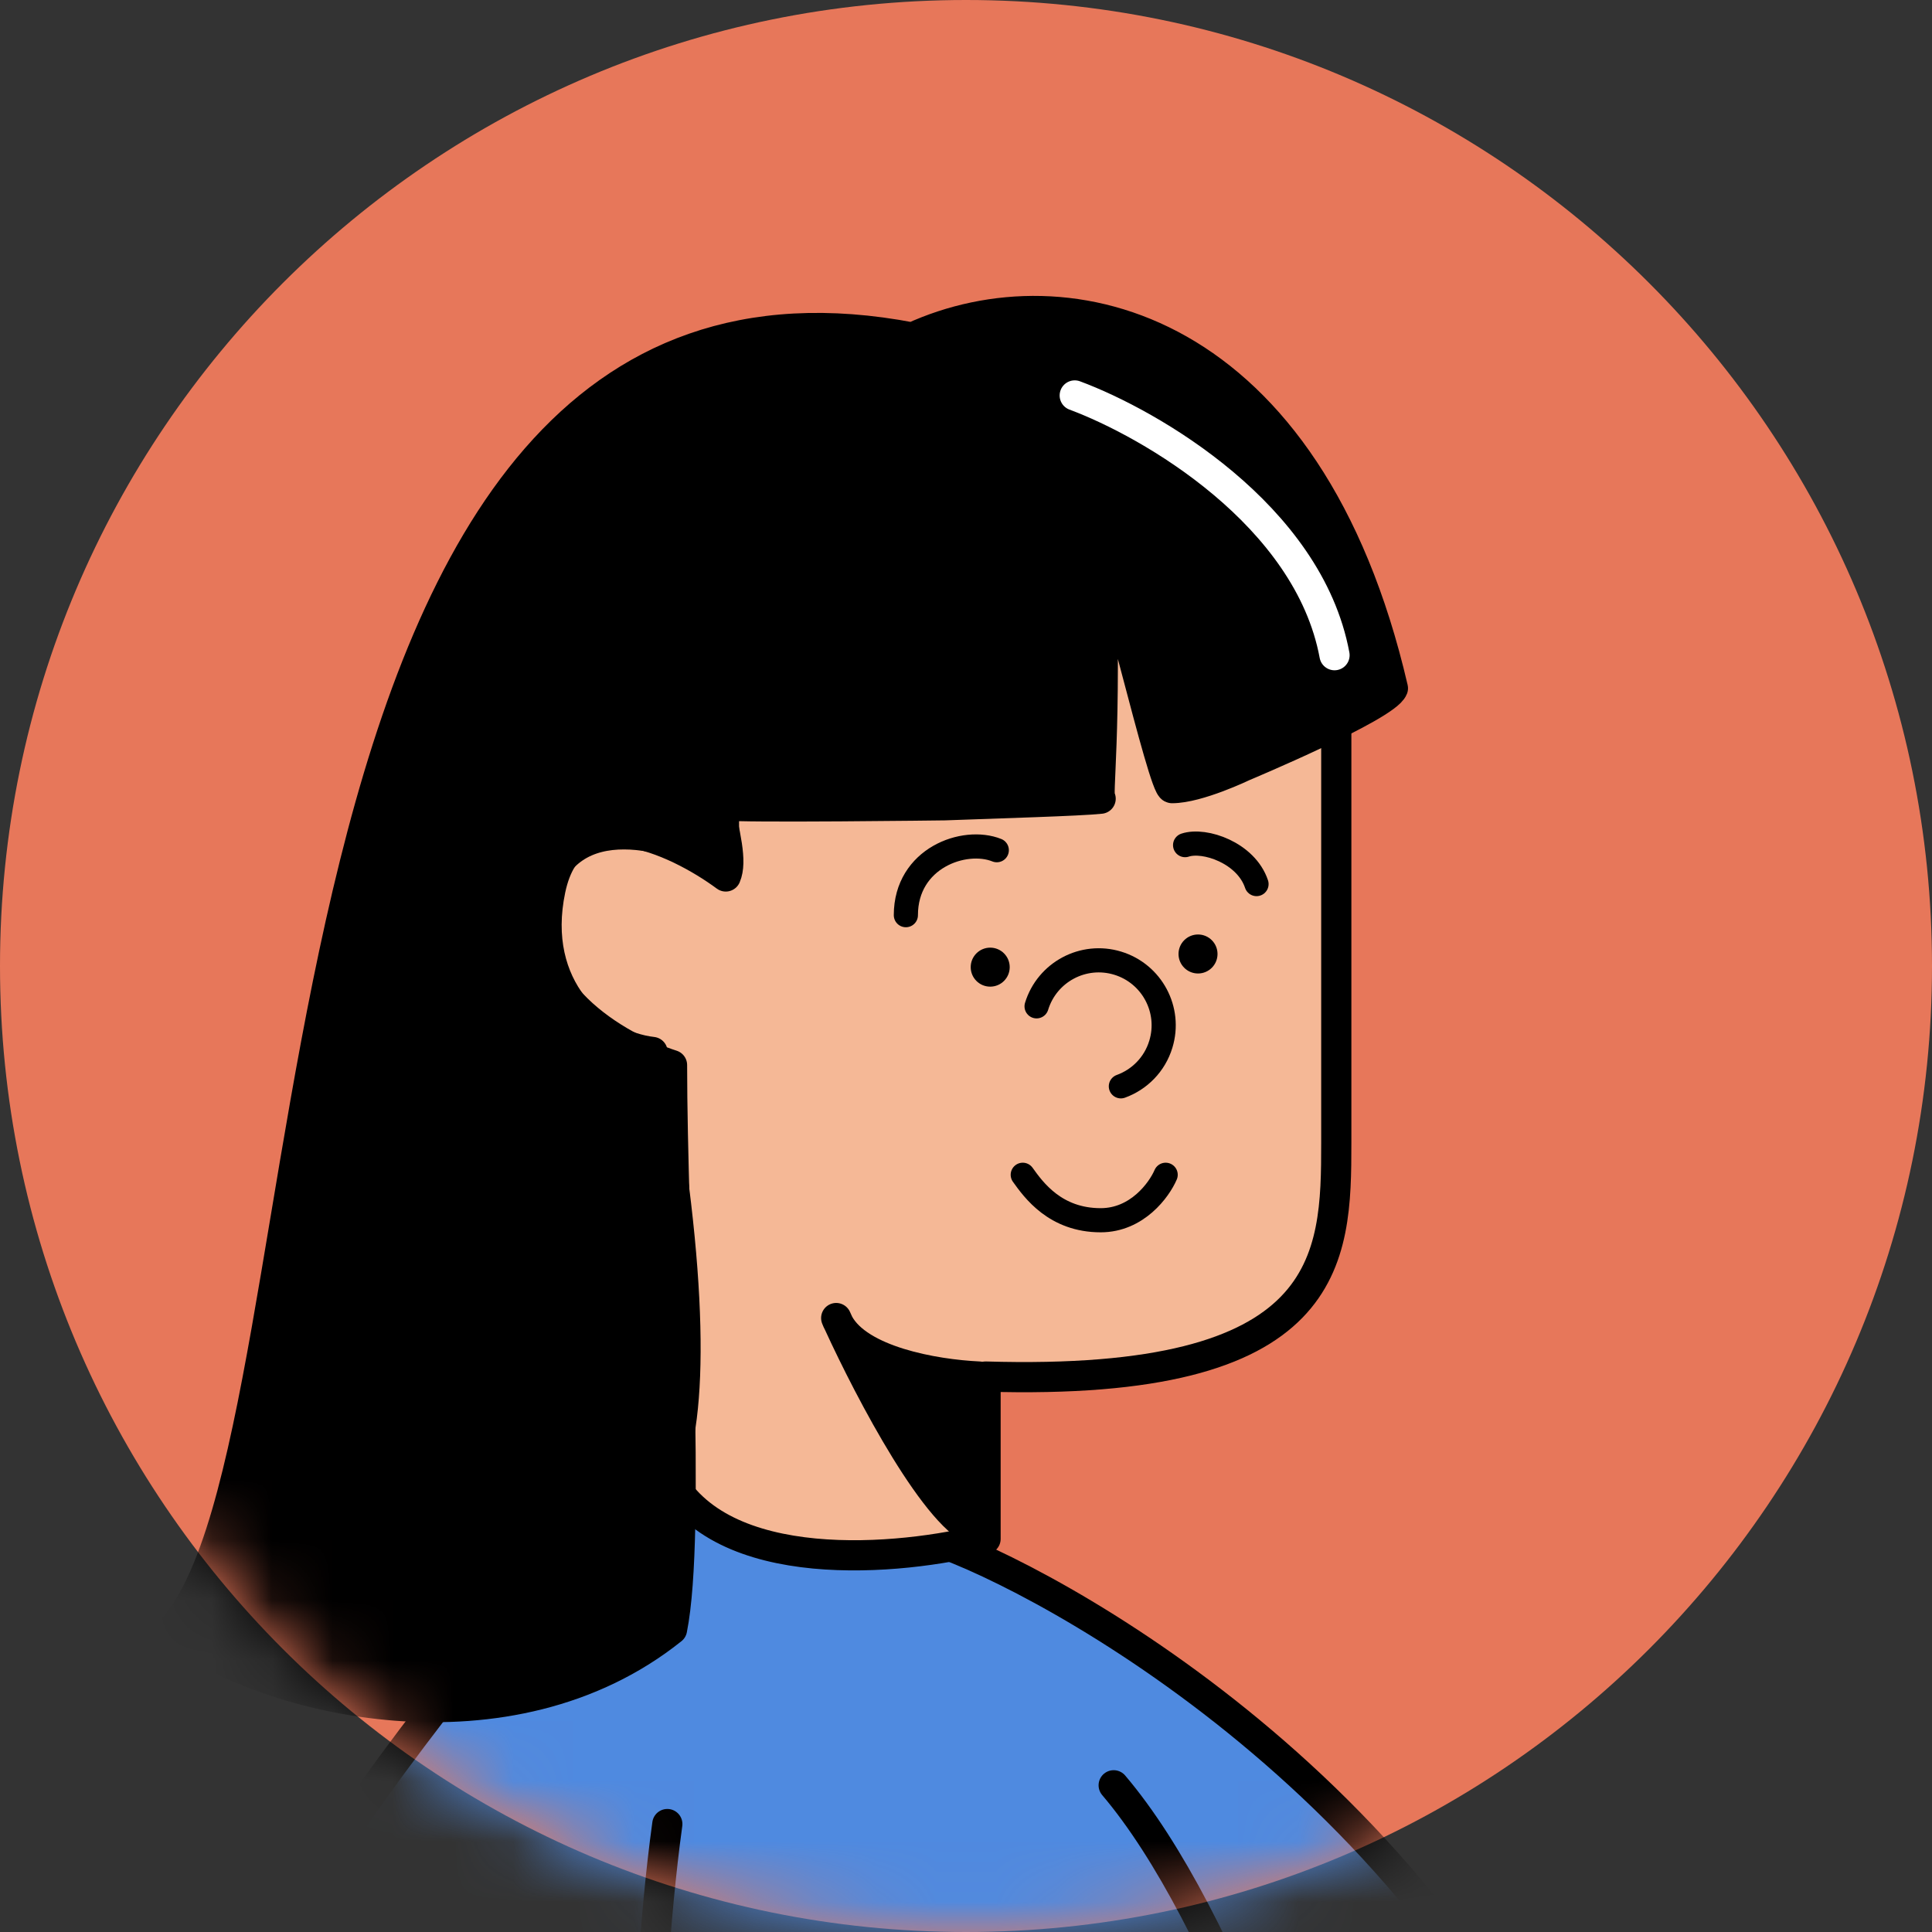
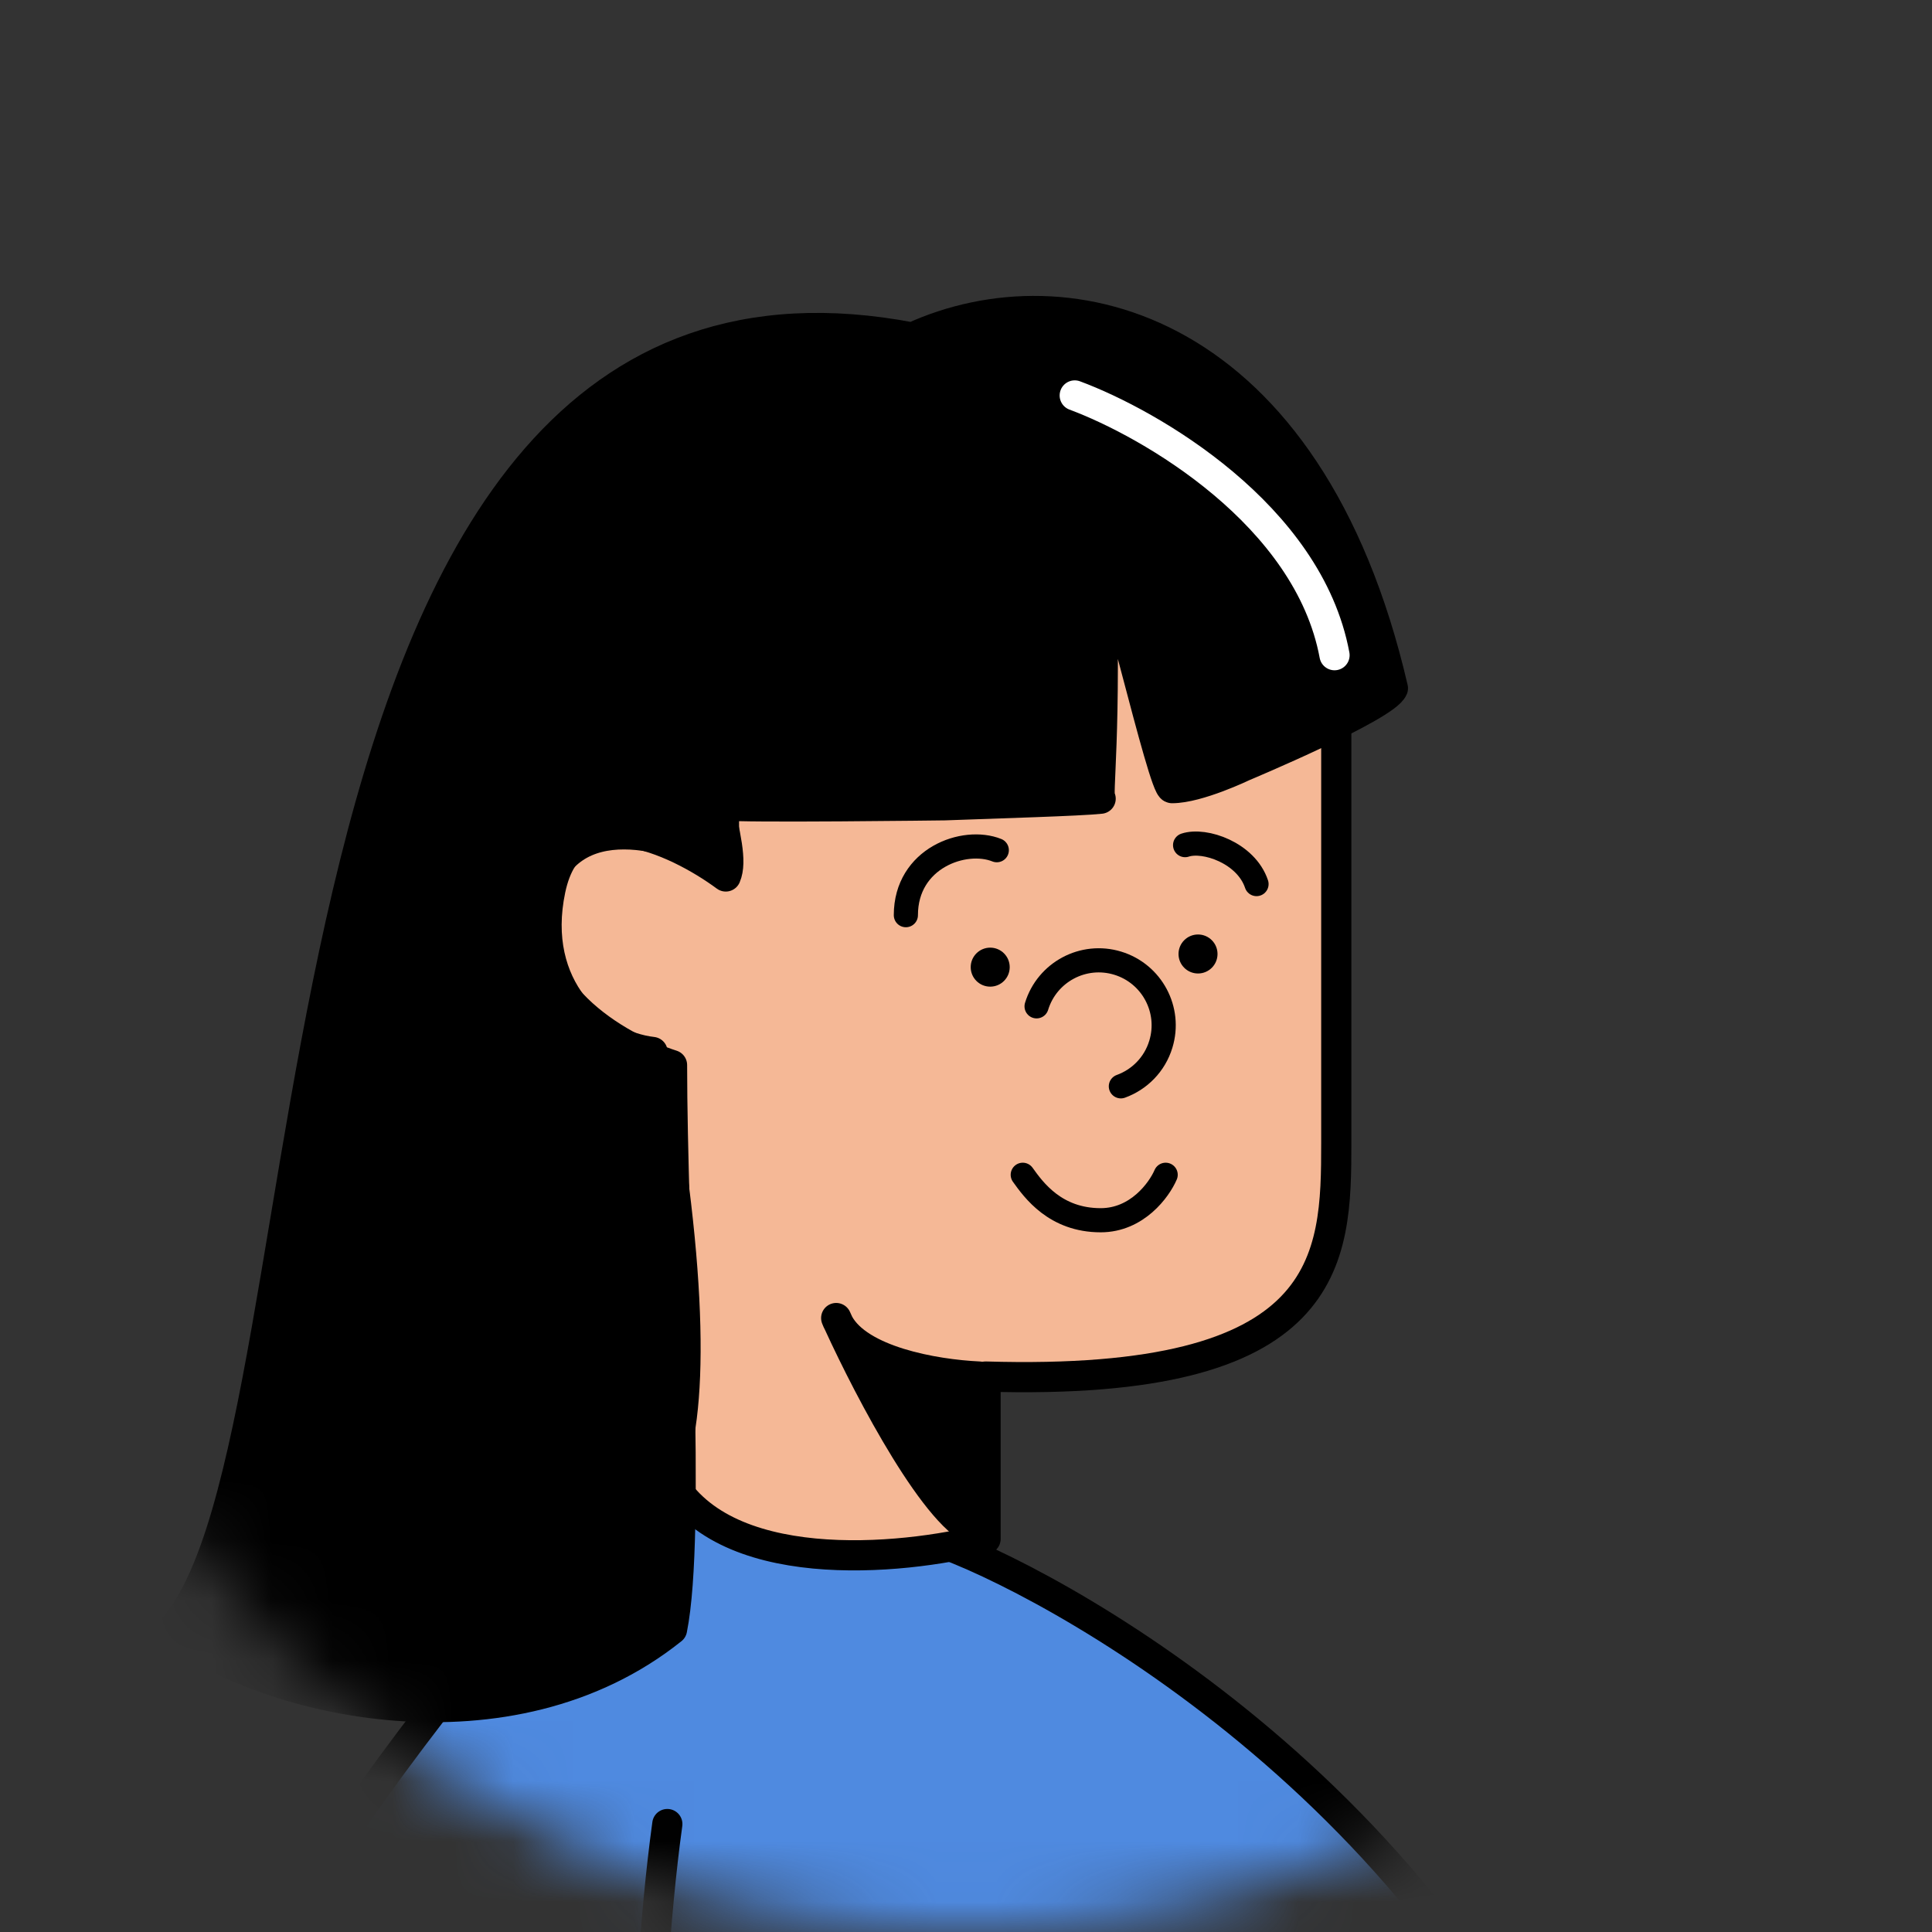
<svg xmlns="http://www.w3.org/2000/svg" width="32" height="32" viewBox="0 0 32 32" fill="none">
  <rect x="0" y="0" width="32" height="32" fill="#333333" stroke="none" />
-   <path fill-rule="evenodd" clip-rule="evenodd" d="M0 16C0 7.164 7.163 0 16 0C24.836 0 32 7.164 32 16C32 24.837 24.836 32 16 32C7.163 32 0 24.837 0 16Z" fill="#E7775A" />
  <mask id="mask0_3398_299687" style="mask-type:luminance" maskUnits="userSpaceOnUse" x="0" y="-1" width="32" height="33">
    <path fill-rule="evenodd" clip-rule="evenodd" d="M0 15.999C0 7.163 7.163 -0 16 -0C24.836 -0 32 7.163 32 15.999C32 24.836 24.836 31.999 16 31.999C7.163 31.999 0 24.836 0 15.999Z" fill="white" />
  </mask>
  <g mask="url(#mask0_3398_299687)">
    <path d="M10.623 24.296L15.679 25.587C17.753 26.37 24.451 30.106 26.621 37.208C27.827 41.152 25.36 45.764 25.36 52.372C22.026 51.189 18.123 52.695 13.958 53.555C11.998 53.96 7.683 53.125 5.782 52.695C7.848 51.576 8.472 44.232 8.472 39.786C7.181 39.033 3.954 38.495 1.802 37.957C3.179 32.88 8.256 26.734 10.623 24.296Z" fill="#4F8AE0" />
    <path d="M8.472 39.786C7.181 39.033 3.954 38.495 1.802 37.957C3.179 32.88 8.256 26.734 10.623 24.296L15.679 25.587C17.753 26.37 24.451 30.106 26.621 37.208C27.827 41.152 25.36 45.764 25.36 52.372C22.026 51.189 18.123 52.695 13.958 53.555C11.998 53.96 7.683 53.125 5.782 52.695C7.848 51.576 8.472 44.232 8.472 39.786ZM8.472 39.786L10.623 40.862C10.623 37.957 10.623 33.335 11.053 30.212" stroke="black" stroke-width="0.5" stroke-linecap="round" stroke-linejoin="round" />
-     <path d="M18.446 29.57C22.103 33.873 25.217 48.894 25.468 52.372" stroke="black" stroke-width="0.5" stroke-linecap="round" stroke-linejoin="round" />
    <path d="M31.14 39.461L33.506 28.709L55.099 19.351L50.903 39.461L28.773 49.901L11.239 47.314L16.158 45.176C16.158 45.176 16.188 46.023 16.941 45.808C17.197 45.734 17.454 45.48 17.681 45.176C17.681 45.176 17.909 45.808 18.984 45.593C19.805 45.428 19.812 44.951 19.769 44.734C19.743 44.672 19.737 44.624 19.737 44.624C19.737 44.624 19.756 44.667 19.769 44.734C19.838 44.898 20.049 45.158 20.676 44.845C21.151 44.607 20.777 44.248 20.461 43.877C20.204 43.576 20.03 43.231 20.03 43.231L27.883 39.461H31.14Z" fill="white" />
-     <path d="M31.14 39.461L33.506 28.709L55.099 19.351L50.903 39.461L28.773 49.901L11.239 47.314L16.158 45.176C16.158 45.176 16.188 46.023 16.941 45.808C17.197 45.734 17.454 45.48 17.681 45.176C17.681 45.176 17.909 45.808 18.984 45.593C20.06 45.377 19.737 44.624 19.737 44.624C19.737 44.624 19.815 45.275 20.676 44.845C21.151 44.607 20.777 44.248 20.461 43.877M31.14 39.461H27.883L20.03 43.231M31.14 39.461L29.526 47.959M20.03 43.231C20.03 43.231 20.204 43.576 20.461 43.877M20.03 43.231L20.461 43.877" stroke="black" stroke-width="0.5" stroke-linecap="round" stroke-linejoin="round" />
    <path d="M22.133 18.927V10.644L11.561 10.432C11.561 12.799 12.236 14.015 12.021 14.517C11.196 13.907 9.461 13.097 9.117 14.732C8.773 16.367 9.876 17.317 10.808 17.424C11.497 21.125 11.483 23.517 11.053 24.413C11.914 26.134 14.926 25.848 16.324 25.489V22.8C22.09 22.972 22.133 20.863 22.133 18.927Z" fill="#F5B896" stroke="black" stroke-width="0.5" stroke-linejoin="round" />
    <path d="M16.217 22.8C15.463 22.765 14.225 22.541 13.891 21.921C13.877 21.89 13.863 21.86 13.85 21.831C13.862 21.862 13.875 21.892 13.891 21.921C14.413 23.06 15.546 25.214 16.217 25.381V22.8Z" fill="black" stroke="black" stroke-width="0.5" stroke-linecap="round" stroke-linejoin="round" />
    <path d="M11.131 26.988C8.441 29.14 4.425 28.207 2.848 26.988C5.752 23.869 3.923 3.44 15.111 5.591C17.692 4.408 21.673 5.376 23.071 11.4C22.955 11.703 20.597 12.691 20.597 12.691C20.597 12.691 19.844 13.054 19.414 13.054C19.271 13.082 18.375 9.117 18.23 9.141C18.338 12.153 18.159 13.208 18.23 13.229C17.901 13.266 16.502 13.306 15.649 13.338C15.649 13.338 12.254 13.382 11.991 13.338V14.306C11.166 13.84 9.409 13.295 8.979 14.844C8.549 16.393 10.234 17.354 11.131 17.641C11.131 20.436 11.453 25.375 11.131 26.988Z" fill="black" stroke="black" stroke-width="0.5" stroke-linecap="round" stroke-linejoin="round" />
    <path d="M17.801 6.55C19.056 7.016 21.673 8.529 22.104 10.852" stroke="white" stroke-width="0.5" stroke-linecap="round" stroke-linejoin="round" />
    <path d="M17.169 16.668C17.343 16.1 17.944 15.78 18.512 15.953C19.08 16.126 19.401 16.727 19.227 17.296C19.125 17.632 18.872 17.882 18.565 17.993" stroke="black" stroke-width="0.4" stroke-linecap="round" stroke-linejoin="round" />
    <circle cx="0.323" cy="0.323" r="0.323" transform="matrix(-1 0 0 1 16.724 15.696)" fill="black" />
    <circle cx="0.323" cy="0.323" r="0.323" transform="matrix(-1 0 0 1 20.166 15.478)" fill="black" />
    <path d="M16.51 14.082C15.972 13.867 15.004 14.211 15.004 15.158" stroke="black" stroke-width="0.4" stroke-linecap="round" stroke-linejoin="round" />
    <path d="M19.629 13.998C19.952 13.89 20.64 14.127 20.812 14.643" stroke="black" stroke-width="0.4" stroke-linecap="round" stroke-linejoin="round" />
    <path d="M16.94 19.458C17.12 19.709 17.478 20.211 18.231 20.211C18.834 20.211 19.199 19.709 19.307 19.458" stroke="black" stroke-width="0.4" stroke-linecap="round" stroke-linejoin="round" />
  </g>
</svg>